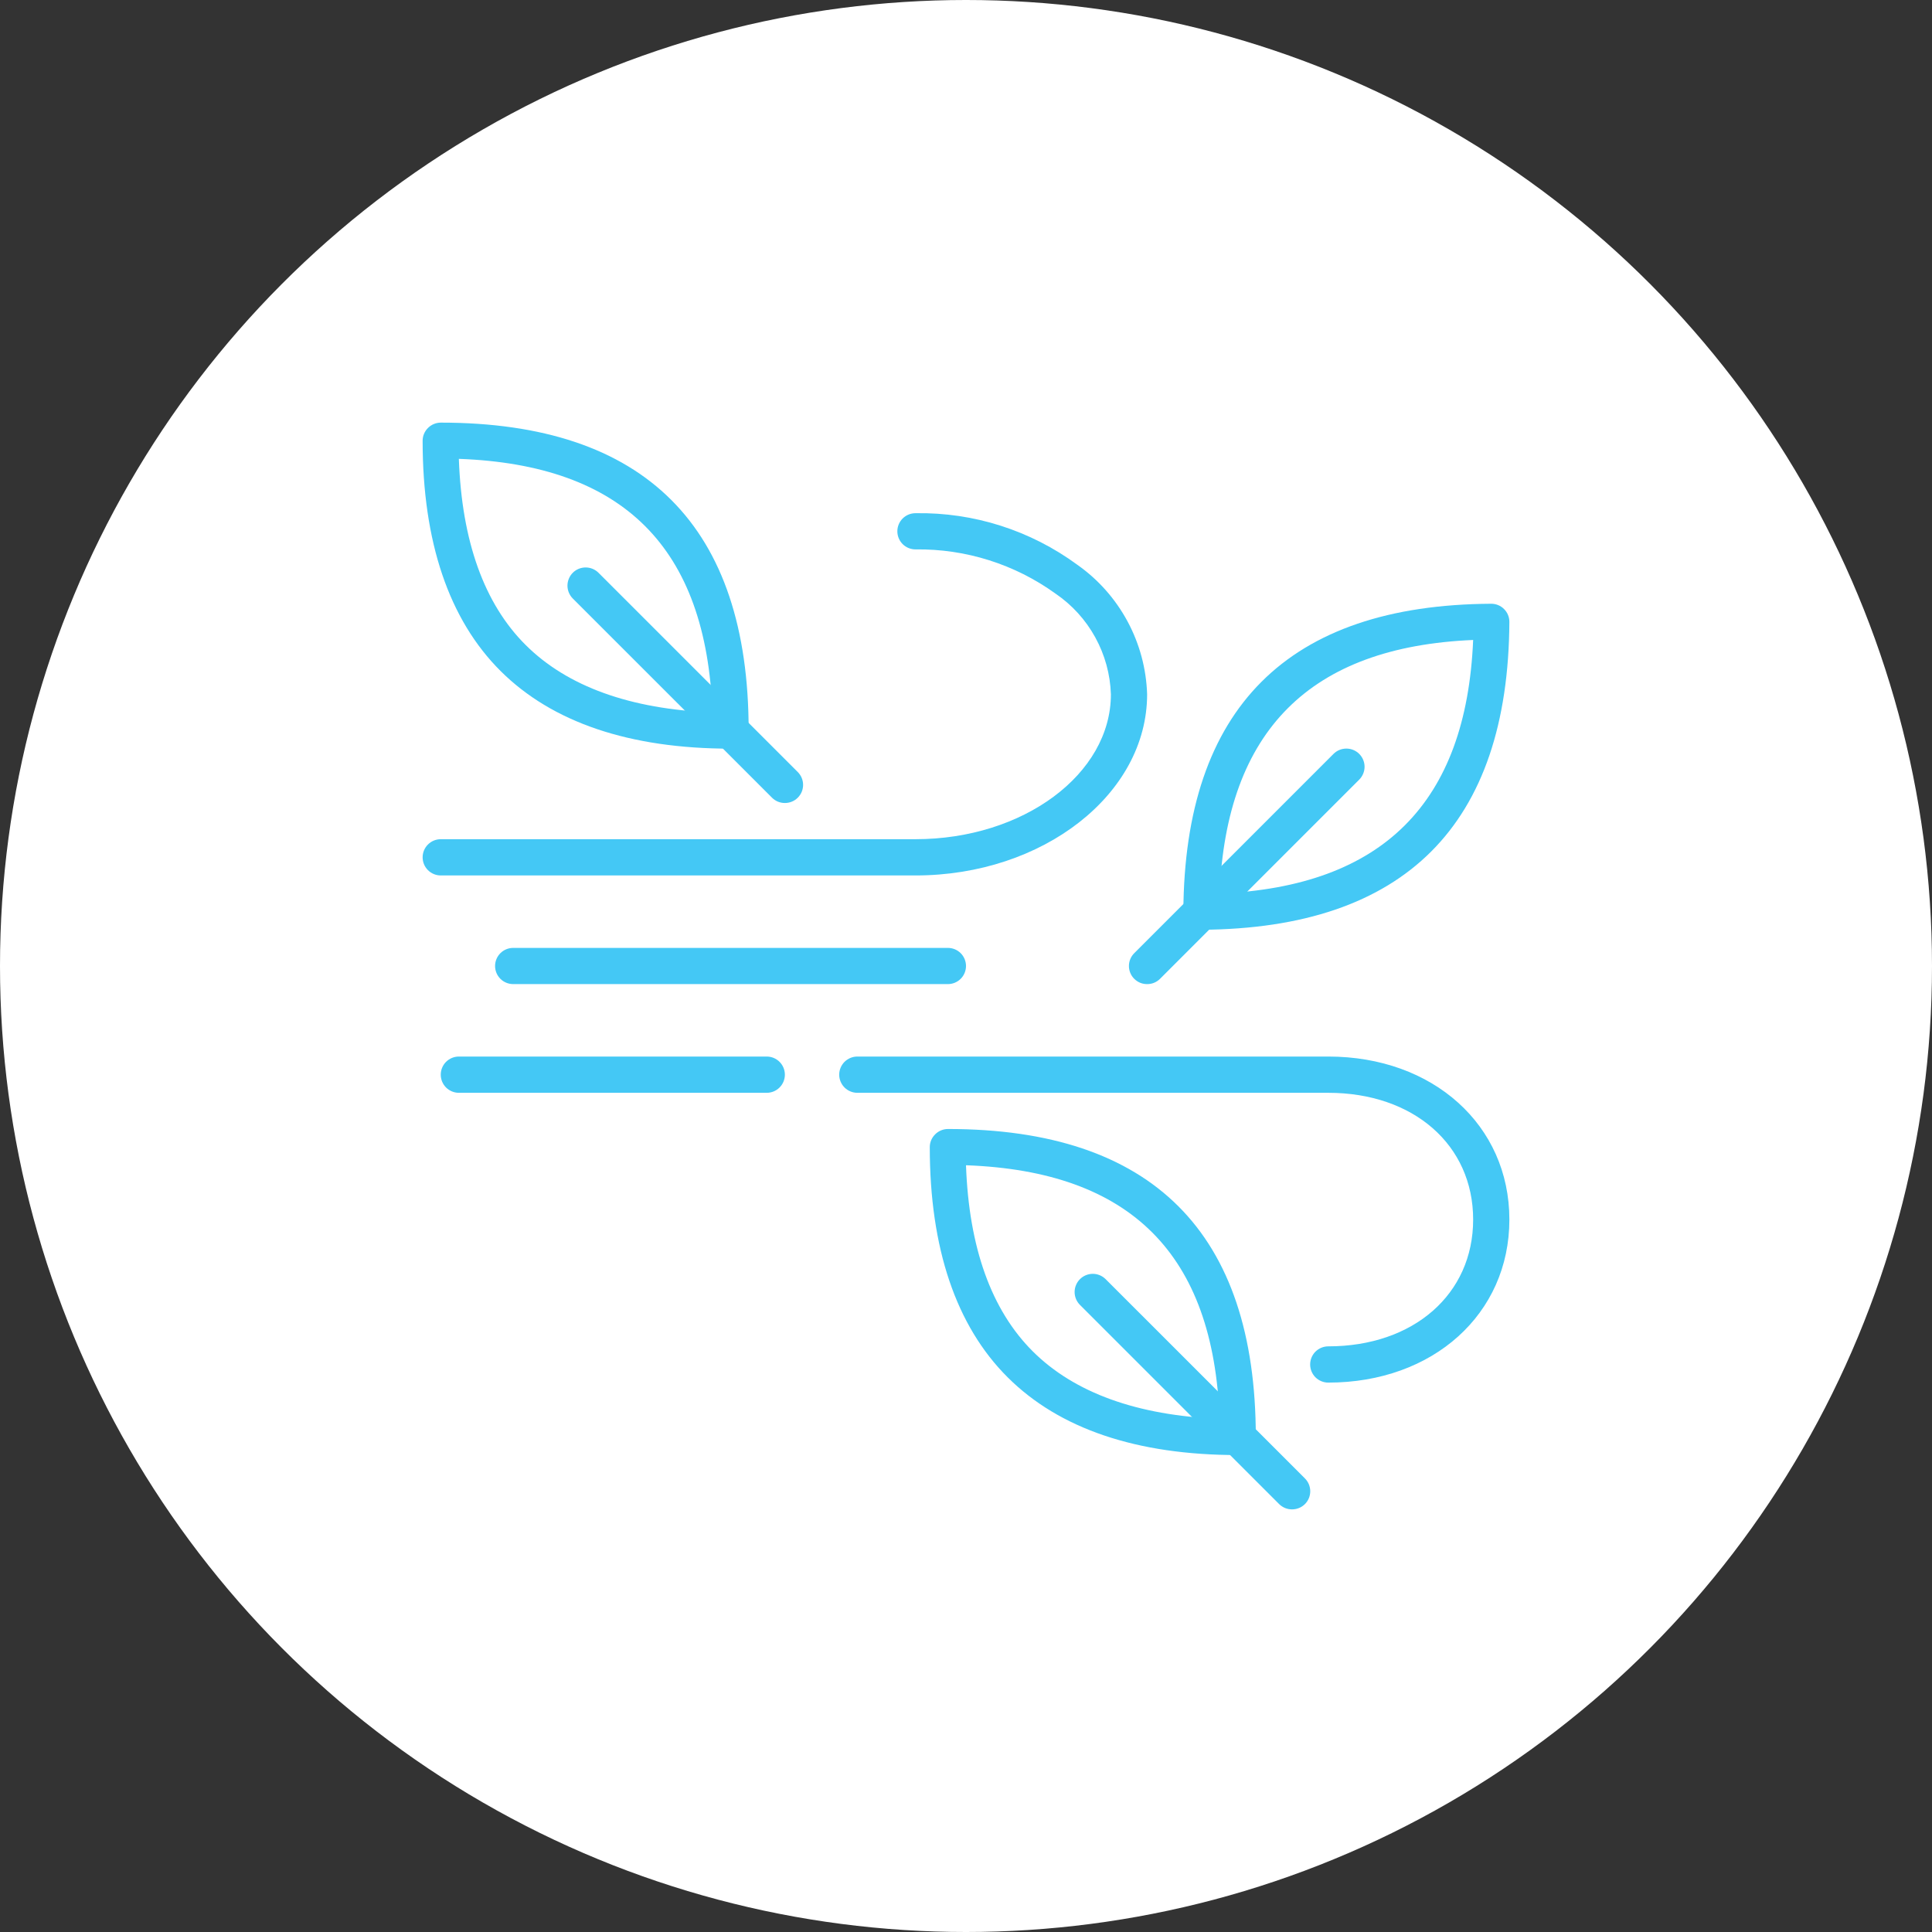
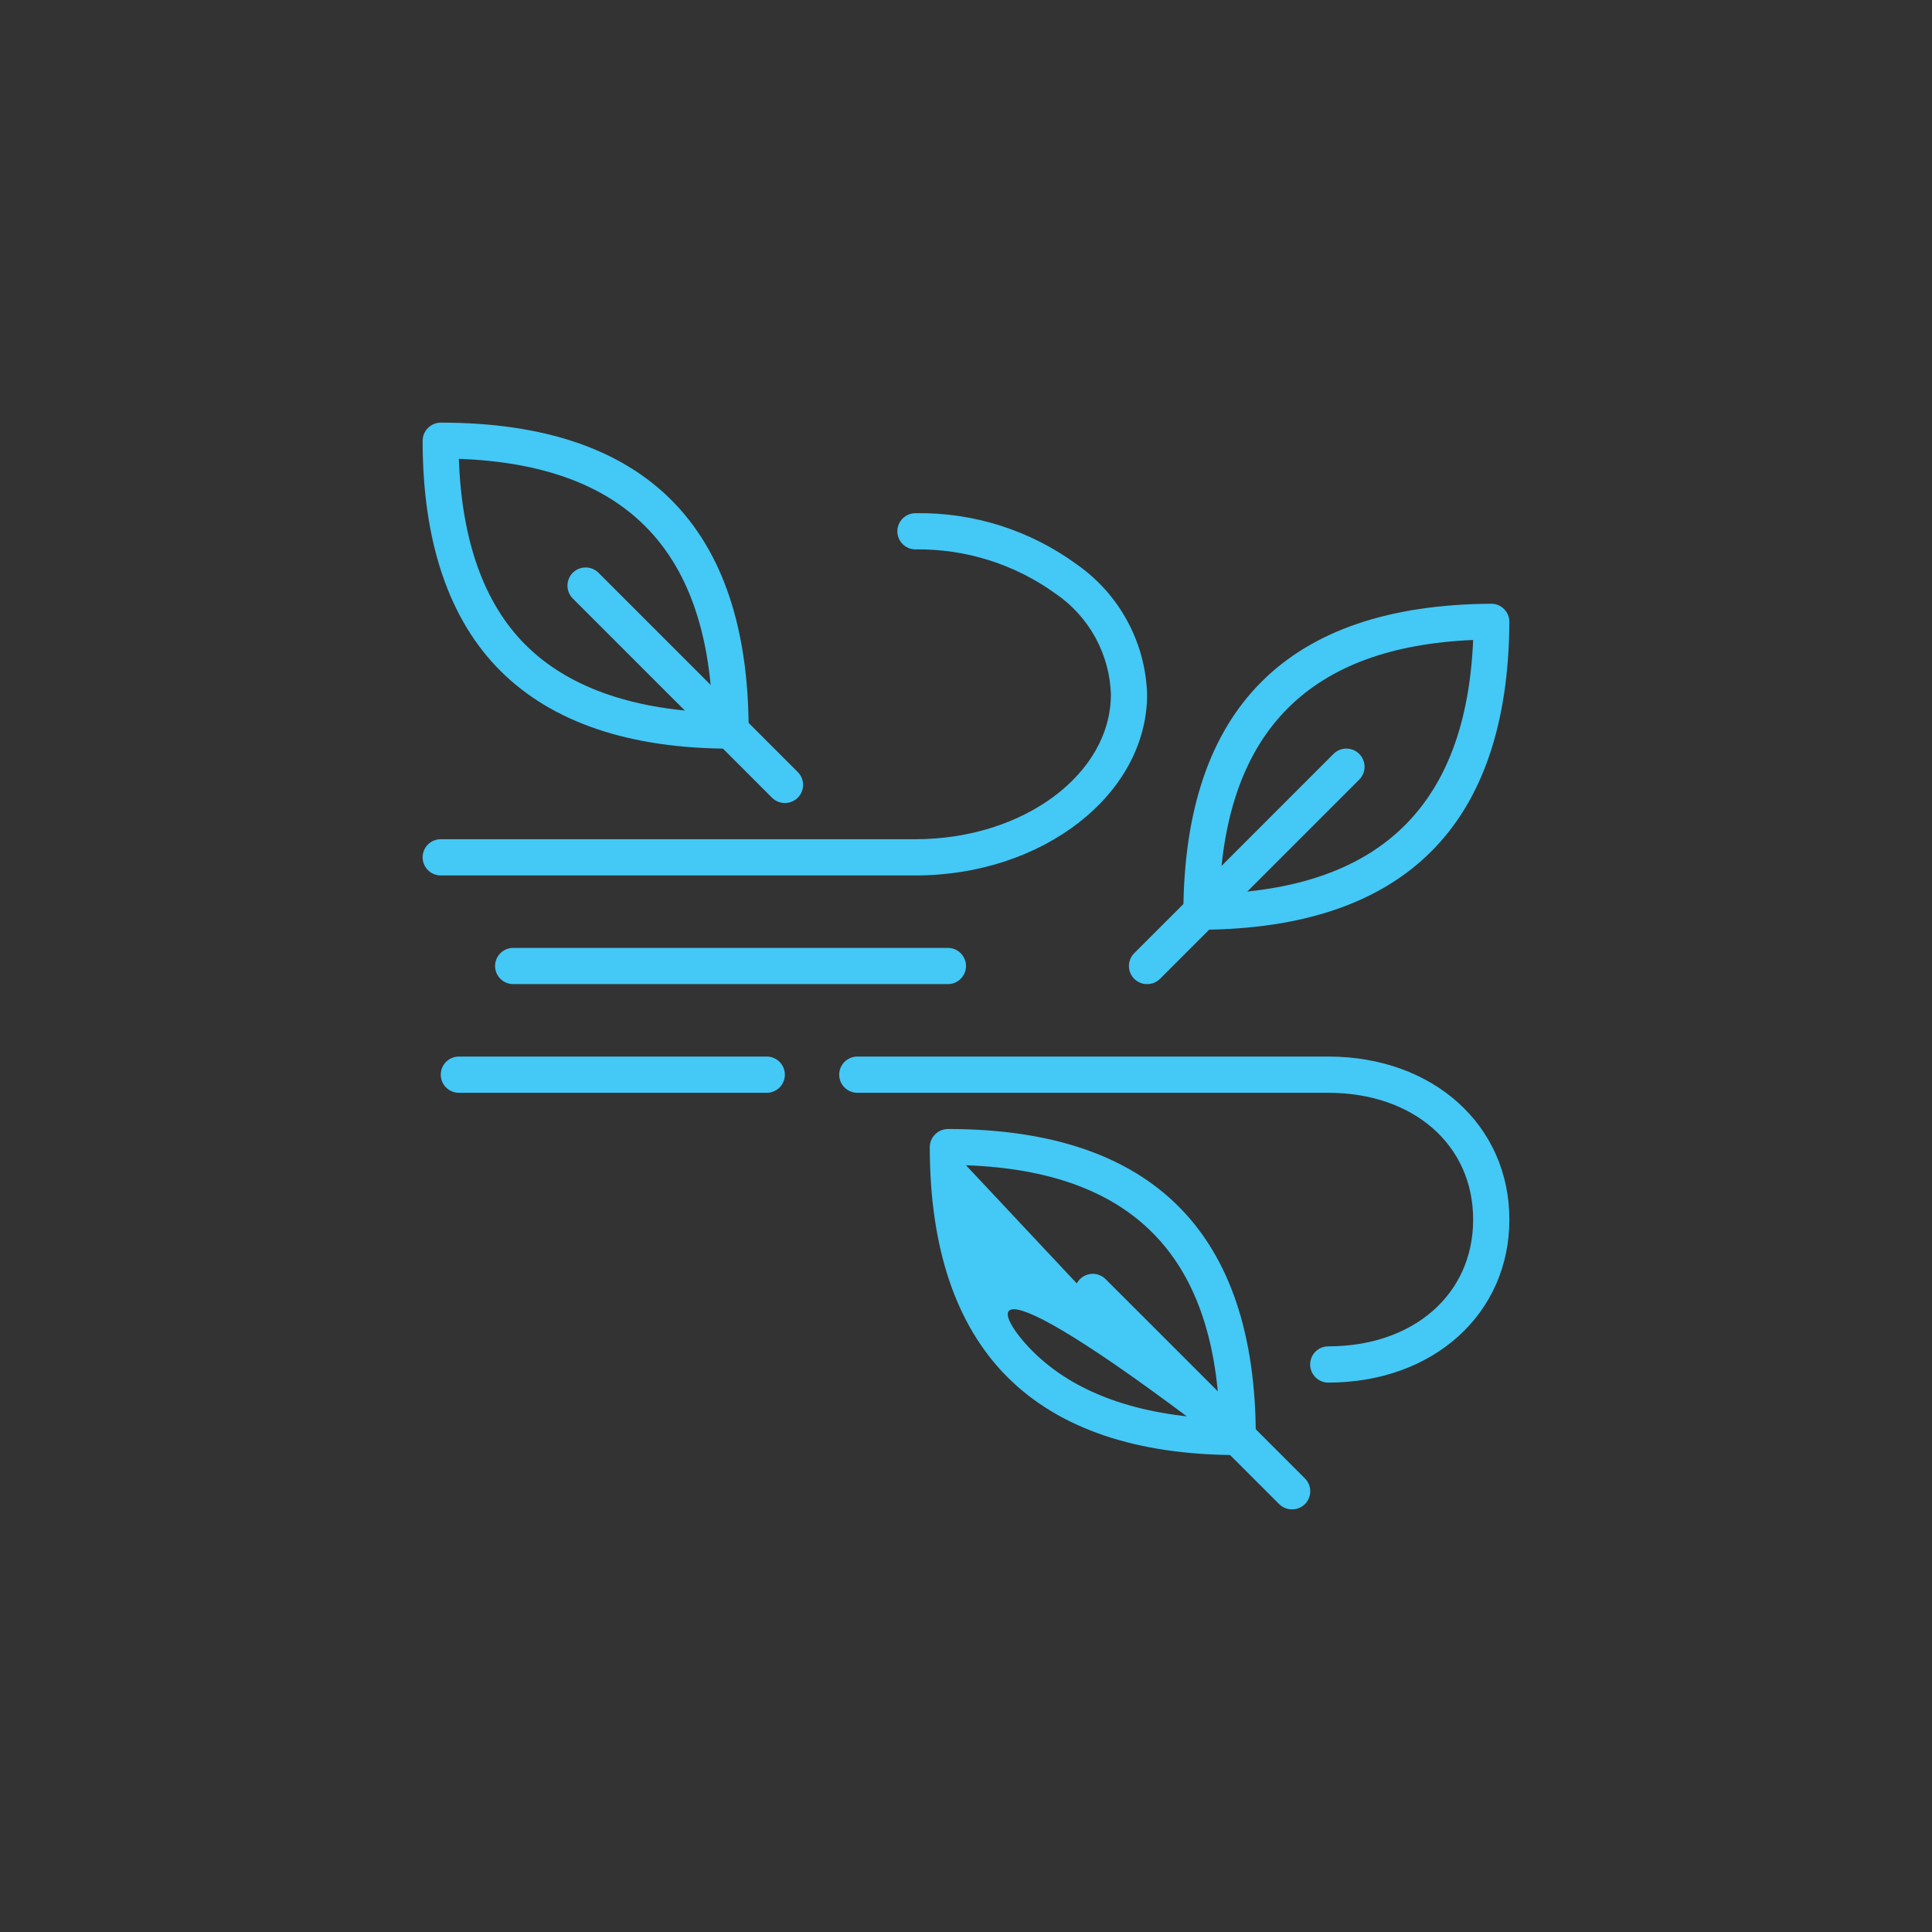
<svg xmlns="http://www.w3.org/2000/svg" width="60" height="60" viewBox="0 0 60 60" fill="none">
  <rect x="0" y="0" width="60" height="60" fill="#333333" stroke="none" />
-   <circle cx="30" cy="30" r="30" fill="white" />
  <path d="M22.688 23.25C19.549 23.25 17.147 22.434 15.544 20.837C13.941 19.239 13.125 16.826 13.125 13.688C13.125 13.613 13.14 13.54 13.169 13.471C13.198 13.402 13.241 13.34 13.294 13.288C13.399 13.184 13.54 13.126 13.688 13.125C20.032 13.125 23.25 16.343 23.25 22.688C23.249 22.835 23.191 22.977 23.087 23.081C22.978 23.183 22.837 23.243 22.688 23.25ZM14.25 14.25C14.34 16.804 15.037 18.75 16.326 20.032C17.614 21.315 19.566 22.024 22.125 22.125C21.939 17.012 19.363 14.436 14.25 14.25Z" fill="#44C8F5" />
-   <path d="M38.438 45.188C35.299 45.188 32.897 44.372 31.294 42.774C29.691 41.177 28.875 38.764 28.875 35.625C28.875 35.551 28.89 35.477 28.919 35.408C28.948 35.34 28.991 35.278 29.044 35.226C29.148 35.122 29.29 35.063 29.438 35.062C35.782 35.062 39 38.28 39 44.625C39 44.774 38.941 44.917 38.835 45.023C38.73 45.128 38.587 45.188 38.438 45.188ZM30 36.188C30.09 38.741 30.788 40.688 32.076 41.97C33.364 43.252 35.316 43.961 37.875 44.062C37.689 38.949 35.113 36.373 30 36.188Z" fill="#44C8F5" />
+   <path d="M38.438 45.188C35.299 45.188 32.897 44.372 31.294 42.774C29.691 41.177 28.875 38.764 28.875 35.625C28.875 35.551 28.89 35.477 28.919 35.408C28.948 35.34 28.991 35.278 29.044 35.226C29.148 35.122 29.29 35.063 29.438 35.062C35.782 35.062 39 38.28 39 44.625C39 44.774 38.941 44.917 38.835 45.023C38.73 45.128 38.587 45.188 38.438 45.188ZC30.09 38.741 30.788 40.688 32.076 41.97C33.364 43.252 35.316 43.961 37.875 44.062C37.689 38.949 35.113 36.373 30 36.188Z" fill="#44C8F5" />
  <path d="M37.312 28.875C37.165 28.874 37.023 28.816 36.919 28.712C36.866 28.66 36.823 28.598 36.794 28.529C36.765 28.46 36.75 28.387 36.75 28.312C36.784 21.996 39.996 18.784 46.312 18.75C46.462 18.75 46.605 18.809 46.71 18.915C46.816 19.02 46.875 19.163 46.875 19.312C46.841 25.618 43.624 28.836 37.312 28.875ZM45.75 19.875C40.688 20.089 38.089 22.688 37.875 27.75C42.938 27.531 45.536 24.938 45.75 19.875Z" fill="#44C8F5" />
  <path d="M24.375 24.938C24.301 24.938 24.228 24.924 24.159 24.896C24.091 24.868 24.029 24.826 23.976 24.774L17.788 18.587C17.683 18.481 17.623 18.337 17.623 18.188C17.623 18.038 17.683 17.894 17.788 17.788C17.894 17.682 18.038 17.623 18.188 17.623C18.338 17.623 18.481 17.682 18.587 17.788L24.775 23.976C24.827 24.028 24.869 24.09 24.898 24.159C24.926 24.227 24.941 24.301 24.941 24.375C24.941 24.449 24.926 24.523 24.898 24.591C24.869 24.66 24.827 24.722 24.775 24.774C24.722 24.826 24.66 24.868 24.591 24.896C24.523 24.924 24.449 24.938 24.375 24.938Z" fill="#44C8F5" />
  <path d="M35.625 30.562C35.551 30.563 35.478 30.549 35.409 30.521C35.341 30.493 35.279 30.451 35.226 30.399C35.173 30.347 35.131 30.285 35.103 30.216C35.074 30.148 35.06 30.074 35.06 30C35.06 29.926 35.074 29.852 35.103 29.784C35.131 29.715 35.173 29.653 35.226 29.601L41.413 23.413C41.519 23.307 41.663 23.248 41.813 23.248C41.963 23.248 42.106 23.307 42.212 23.413C42.318 23.519 42.378 23.663 42.378 23.812C42.378 23.962 42.318 24.106 42.212 24.212L36.025 30.399C35.972 30.451 35.91 30.493 35.841 30.521C35.773 30.549 35.699 30.563 35.625 30.562Z" fill="#44C8F5" />
  <path d="M40.125 46.875C40.051 46.875 39.978 46.861 39.909 46.833C39.841 46.805 39.779 46.764 39.726 46.712L33.538 40.524C33.433 40.419 33.373 40.275 33.373 40.125C33.373 39.975 33.433 39.832 33.538 39.726C33.644 39.62 33.788 39.56 33.938 39.56C34.088 39.56 34.231 39.62 34.337 39.726L40.525 45.913C40.577 45.965 40.619 46.028 40.648 46.096C40.676 46.165 40.691 46.238 40.691 46.312C40.691 46.387 40.676 46.46 40.648 46.529C40.619 46.597 40.577 46.66 40.525 46.712C40.472 46.764 40.41 46.805 40.341 46.833C40.273 46.861 40.199 46.875 40.125 46.875Z" fill="#44C8F5" />
  <path d="M29.438 30.562H15.938C15.788 30.562 15.645 30.503 15.54 30.398C15.434 30.292 15.375 30.149 15.375 30C15.375 29.851 15.434 29.708 15.54 29.602C15.645 29.497 15.788 29.438 15.938 29.438H29.438C29.587 29.438 29.73 29.497 29.835 29.602C29.941 29.708 30 29.851 30 30C30 30.149 29.941 30.292 29.835 30.398C29.73 30.503 29.587 30.562 29.438 30.562Z" fill="#44C8F5" />
  <path d="M28.431 27.188H13.688C13.538 27.188 13.395 27.128 13.29 27.023C13.184 26.917 13.125 26.774 13.125 26.625C13.125 26.476 13.184 26.333 13.29 26.227C13.395 26.122 13.538 26.062 13.688 26.062H28.431C31.777 26.062 34.5 24.043 34.5 21.562C34.48 20.942 34.313 20.336 34.014 19.793C33.715 19.249 33.292 18.784 32.779 18.435C31.515 17.522 29.99 17.041 28.431 17.062C28.281 17.062 28.138 17.003 28.033 16.898C27.927 16.792 27.868 16.649 27.868 16.5C27.868 16.351 27.927 16.208 28.033 16.102C28.138 15.997 28.281 15.938 28.431 15.938C30.237 15.907 32.004 16.471 33.459 17.541C34.107 17.997 34.64 18.599 35.016 19.297C35.392 19.994 35.6 20.77 35.625 21.562C35.625 24.662 32.396 27.188 28.431 27.188Z" fill="#44C8F5" />
  <path d="M23.812 33.938H14.25C14.101 33.938 13.958 33.878 13.852 33.773C13.747 33.667 13.688 33.524 13.688 33.375C13.688 33.226 13.747 33.083 13.852 32.977C13.958 32.872 14.101 32.812 14.25 32.812H23.812C23.962 32.812 24.105 32.872 24.21 32.977C24.316 33.083 24.375 33.226 24.375 33.375C24.375 33.524 24.316 33.667 24.21 33.773C24.105 33.878 23.962 33.938 23.812 33.938Z" fill="#44C8F5" />
  <path d="M41.25 42.938C41.101 42.938 40.958 42.878 40.852 42.773C40.747 42.667 40.688 42.524 40.688 42.375C40.688 42.226 40.747 42.083 40.852 41.977C40.958 41.872 41.101 41.812 41.25 41.812C43.899 41.812 45.75 40.193 45.75 37.875C45.75 35.557 43.899 33.938 41.25 33.938H26.625C26.476 33.938 26.333 33.878 26.227 33.773C26.122 33.667 26.062 33.524 26.062 33.375C26.062 33.226 26.122 33.083 26.227 32.977C26.333 32.872 26.476 32.812 26.625 32.812H41.25C44.507 32.812 46.875 34.944 46.875 37.875C46.875 40.806 44.507 42.938 41.25 42.938Z" fill="#44C8F5" />
</svg>